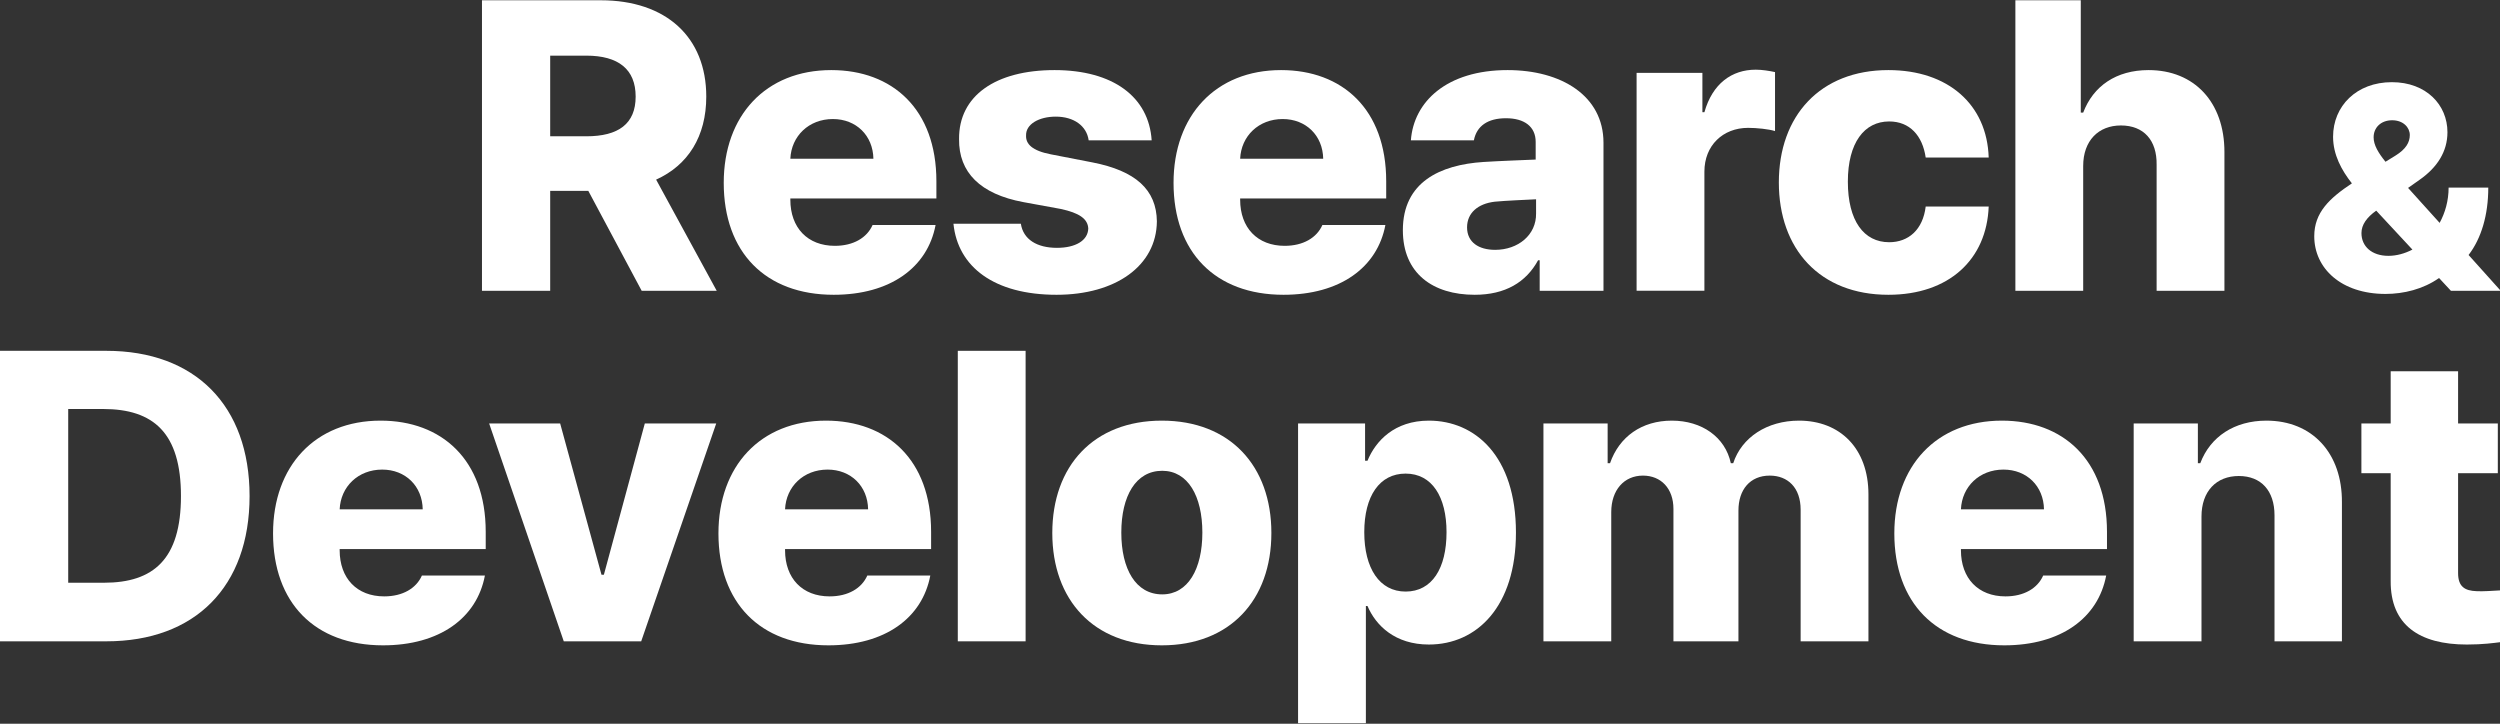
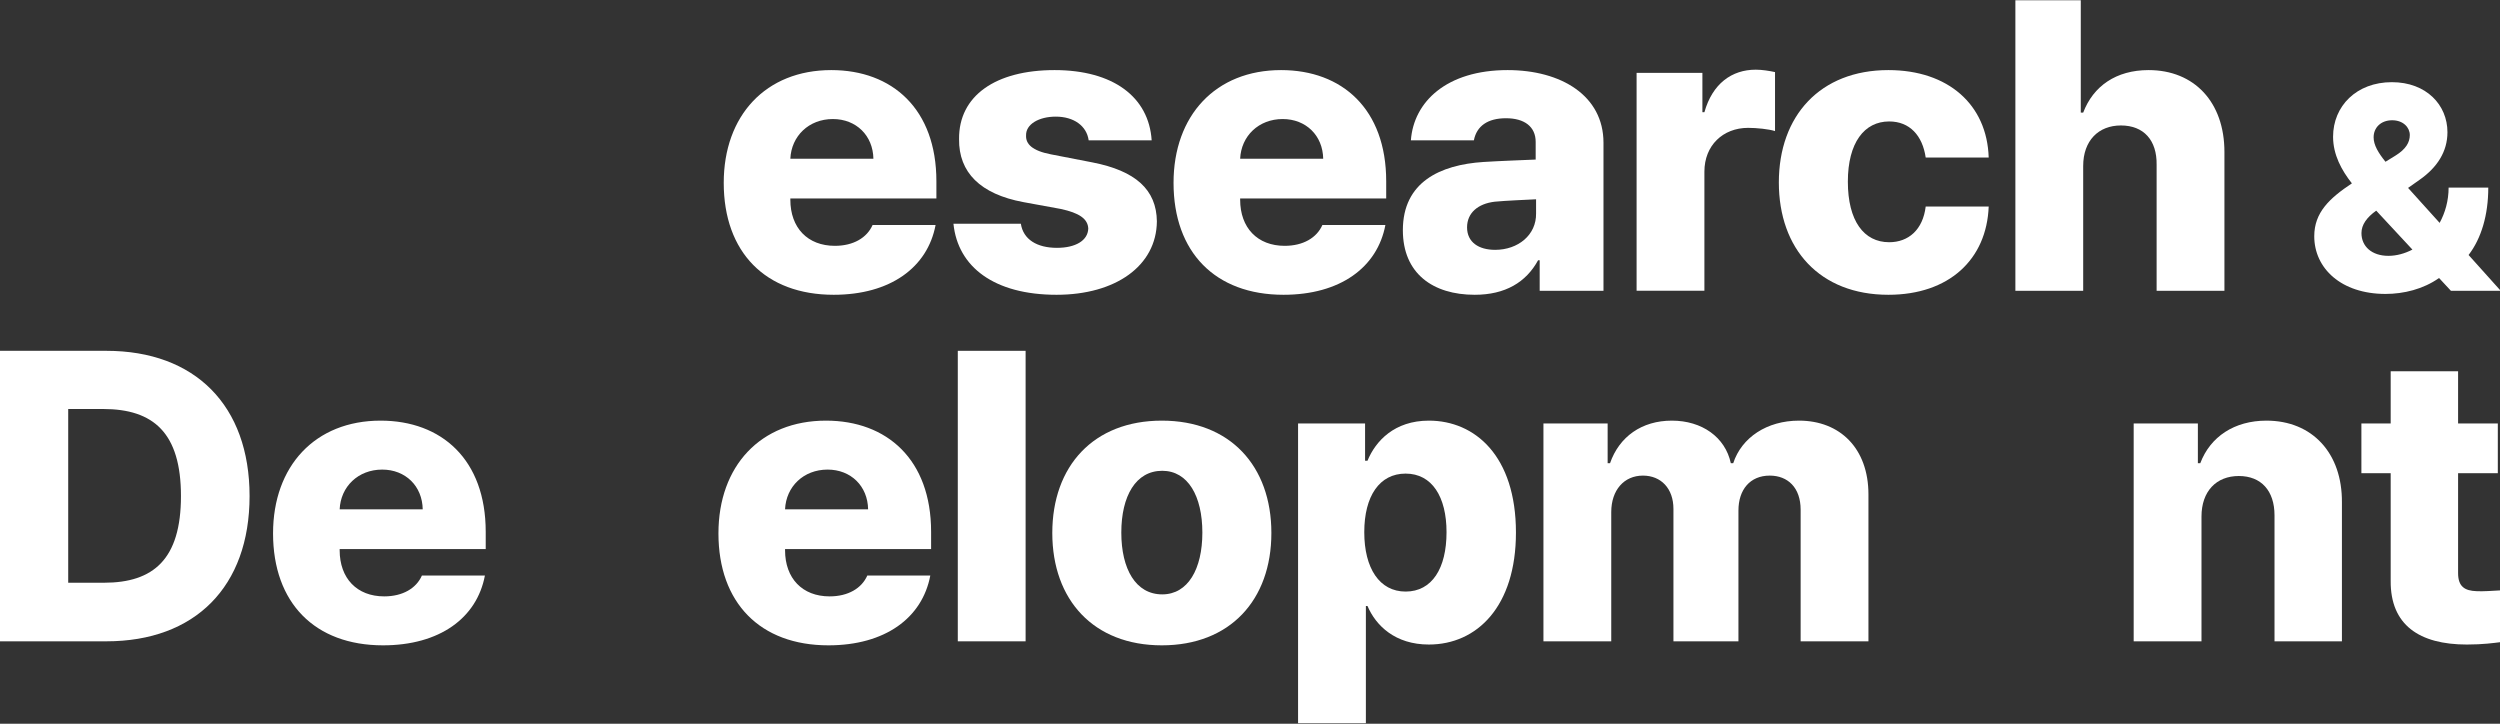
<svg xmlns="http://www.w3.org/2000/svg" width="791" height="229" viewBox="0 0 791 229" fill="none">
  <rect x="0" y="0" width="791" height="229" fill="#333333" stroke="none" />
  <path d="M790.309 133.98V149.723H777.74V181.334C777.74 185.65 779.898 186.92 783.58 187.047C785.357 187.174 788.785 186.92 791.197 186.793V203.17C789.166 203.424 785.611 203.932 780.533 203.932C765.426 203.932 756.285 197.711 756.412 183.746V149.723H747.145V133.98H756.412V117.477H777.74V133.98H790.309Z" fill="white" />
  <path d="M696.551 163.432V202.914H675.096V133.979H695.408V146.547H696.17C699.344 138.168 706.961 133.09 717.117 133.09C731.59 133.09 741.111 143.373 740.984 158.988V202.914H719.656V163.051C719.656 155.307 715.467 150.609 708.357 150.609C701.248 150.609 696.551 155.434 696.551 163.432Z" fill="white" />
-   <path d="M634.15 204.184C612.568 204.184 599.365 190.727 599.365 168.764C599.365 147.436 612.695 133.09 633.389 133.09C652.686 133.09 666.65 145.404 666.65 168.256V173.715H620.439V174.096C620.439 182.982 625.898 188.695 634.531 188.695C640.371 188.695 644.688 186.156 646.465 182.094H666.396C663.857 195.551 652.051 204.184 634.15 204.184ZM620.439 161.146H646.719C646.592 153.783 641.26 148.578 633.896 148.578C626.279 148.578 620.757 153.974 620.439 161.146Z" fill="white" />
  <path d="M488.344 202.914V133.979H508.656V146.547H509.418C512.338 138.168 519.447 133.09 528.969 133.09C538.49 133.09 545.854 138.295 547.631 146.547H548.393C551.059 138.422 559.057 133.09 569.213 133.09C582.162 133.09 591.176 141.85 591.176 156.449V202.914H569.721V161.273C569.721 154.291 565.658 150.482 559.945 150.482C553.725 150.482 550.043 154.926 550.043 161.527V202.914H529.477V161.02C529.477 154.545 525.541 150.482 519.828 150.482C513.861 150.482 509.799 155.053 509.799 162.035V202.914H488.344Z" fill="white" />
  <path d="M410.709 228.812V133.979H431.91V145.785H432.672C435.211 139.564 441.178 133.09 452.096 133.09C466.695 133.09 479.645 144.262 479.645 168.51C479.645 191.869 467.33 203.93 452.096 203.93C441.432 203.93 435.338 197.963 432.672 191.742H432.164V228.812H410.709ZM431.656 168.383C431.656 179.809 436.48 187.172 444.732 187.172C453.111 187.172 457.682 179.809 457.682 168.383C457.682 157.211 453.111 149.848 444.732 149.848C436.48 149.848 431.656 156.957 431.656 168.383Z" fill="white" />
  <path d="M367.605 204.184C346.023 204.184 332.947 189.838 332.947 168.637C332.947 147.436 346.023 133.09 367.605 133.09C389.188 133.09 402.264 147.436 402.264 168.637C402.264 189.838 389.188 204.184 367.605 204.184ZM367.732 188.061C375.857 188.061 380.428 180.062 380.428 168.51C380.428 156.957 375.857 148.959 367.732 148.959C359.354 148.959 354.783 156.957 354.783 168.51C354.783 180.062 359.354 188.061 367.732 188.061Z" fill="white" />
  <path d="M324.502 111V202.914H303.047V111H324.502Z" fill="white" />
  <path d="M262.102 204.184C240.52 204.184 227.316 190.727 227.316 168.764C227.316 147.436 240.646 133.09 261.34 133.09C280.637 133.09 294.602 145.404 294.602 168.256V173.715H248.391V174.096C248.391 182.982 253.85 188.695 262.482 188.695C268.322 188.695 272.639 186.156 274.416 182.094H294.348C291.809 195.551 280.002 204.184 262.102 204.184ZM248.391 161.146H274.67C274.543 153.783 269.211 148.578 261.848 148.578C254.23 148.578 248.708 153.974 248.391 161.146Z" fill="white" />
-   <path d="M226.617 133.977L202.877 202.912H178.375L154.762 133.977H177.232L190.309 181.838H191.07L204.02 133.977H226.617Z" fill="white" />
  <path d="M121.18 204.184C99.598 204.184 86.394 190.727 86.394 168.764C86.394 147.436 99.725 133.09 120.418 133.09C139.715 133.09 153.68 145.404 153.68 168.256V173.715H107.469V174.096C107.469 182.982 112.928 188.695 121.561 188.695C127.4 188.695 131.717 186.156 133.494 182.094H153.426C150.887 195.551 139.08 204.184 121.18 204.184ZM107.469 161.146H133.748C133.621 153.783 128.289 148.578 120.926 148.578C113.309 148.578 107.786 153.974 107.469 161.146Z" fill="white" />
  <path d="M33.643 202.914H0V111H33.643C61.699 111 78.965 128.266 78.965 156.957C78.965 185.648 61.699 202.914 33.643 202.914ZM21.582 184.379H32.881C48.623 184.379 57.256 176.889 57.256 156.957C57.256 137.025 48.623 129.408 32.627 129.408H21.582V184.379Z" fill="white" />
  <path d="M754.768 93C740.751 93 732.23 84.906 732.23 74.744C732.23 67.234 737.04 62.738 744.14 58.016C740.888 53.879 738.185 48.978 738.185 43.267C738.185 33.554 745.606 26 756.783 26C767.685 26 774.373 33.195 774.373 41.828C774.373 47.944 771.167 52.98 765.487 56.937L761.914 59.455L771.9 70.517C773.64 67.324 774.74 63.547 774.74 59.365H787.291C787.291 68.044 785.092 75.418 781.061 80.679L791.23 92.011H775.473L771.716 87.964C766.678 91.516 760.494 93 754.768 93ZM747.164 73.754C747.164 77.981 750.462 80.949 755.684 80.949C758.249 80.949 760.86 80.23 763.288 78.971L751.836 66.65C748.859 68.763 747.164 71.101 747.164 73.754ZM751.012 43.447C751.012 45.92 752.523 48.393 754.768 51.181L757.974 49.203C761.181 47.224 762.463 45.066 762.463 42.727C762.463 40.389 760.448 38.051 756.875 38.051C753.302 38.051 751.012 40.389 751.012 43.447Z" fill="white" />
  <path d="M659.121 52.518V92H637.666V0.086H658.359V35.633H659.121C662.295 27.254 669.531 22.176 679.814 22.176C694.287 22.176 703.809 32.332 703.809 48.074V92H682.354V52.137C682.48 44.393 678.291 39.695 671.055 39.695C663.945 39.695 659.121 44.52 659.121 52.518Z" fill="white" />
  <path d="M597.484 93.269C575.775 93.269 562.826 78.797 562.826 57.723C562.826 36.648 575.902 22.176 597.484 22.176C616.4 22.176 628.715 33.094 629.223 49.852H609.291C608.275 42.869 604.213 38.426 597.738 38.426C589.867 38.426 584.662 45.154 584.662 57.469C584.662 69.91 589.74 76.639 597.738 76.639C603.832 76.639 608.402 72.703 609.291 65.34H629.223C628.588 82.098 616.654 93.269 597.484 93.269Z" fill="white" />
  <path d="M517.818 91.998V23.062H538.639V35.504H539.273C541.812 26.49 547.906 22.047 555.523 22.047C557.555 22.047 559.84 22.428 561.617 22.809V41.471C559.586 40.836 555.777 40.455 553.111 40.455C545.113 40.455 539.273 46.041 539.273 54.293V91.998H517.818Z" fill="white" />
  <path d="M443.865 72.83C443.865 57.596 455.672 52.137 469.383 51.248C474.334 50.931 482.967 50.613 485.887 50.486V44.9C485.887 40.076 482.332 37.41 476.492 37.41C470.779 37.41 467.225 39.822 466.336 44.393H446.404C447.293 32.205 457.703 22.176 477 22.176C494.012 22.176 507.342 30.301 507.342 45.154V92H487.156V82.352H486.648C482.84 89.334 476.238 93.269 466.59 93.269C453.387 93.269 443.865 86.541 443.865 72.83ZM464.178 71.941C464.178 76.639 467.859 79.051 473.064 79.051C480.301 79.051 486.141 74.353 486.014 67.498V63.055C483.411 63.182 476.111 63.499 472.938 63.816C467.605 64.451 464.178 67.371 464.178 71.941Z" fill="white" />
  <path d="M406.094 93.269C384.512 93.269 371.309 79.812 371.309 57.85C371.309 36.522 384.639 22.176 405.332 22.176C424.629 22.176 438.594 34.49 438.594 57.342V62.801H392.383V63.182C392.383 72.068 397.842 77.781 406.475 77.781C412.314 77.781 416.631 75.242 418.408 71.18H438.34C435.801 84.637 423.994 93.269 406.094 93.269ZM392.383 50.232H418.662C418.535 42.869 413.203 37.664 405.84 37.664C398.223 37.664 392.7 43.06 392.383 50.232Z" fill="white" />
  <path d="M344.455 44.393C343.82 39.822 339.758 36.902 334.045 36.902C328.713 36.902 324.523 39.315 324.65 42.869C324.523 45.535 326.555 47.693 332.521 48.836L345.598 51.375C359.309 54.041 365.91 60.008 366.037 70.037C365.91 84.129 352.961 93.269 334.299 93.269C314.621 93.269 303.068 84.51 301.672 70.799H323C323.762 75.75 328.078 78.416 334.426 78.416C340.266 78.416 344.201 76.131 344.328 72.322C344.201 69.275 341.535 67.371 335.568 66.102L323.762 63.943C310.178 61.404 303.322 54.549 303.449 44.012C303.322 30.301 315.002 22.176 333.664 22.176C352.199 22.176 363.498 30.682 364.387 44.393H344.455Z" fill="white" />
  <path d="M263.775 93.269C242.193 93.269 228.99 79.812 228.99 57.85C228.99 36.522 242.32 22.176 263.014 22.176C282.311 22.176 296.275 34.49 296.275 57.342V62.801H250.064V63.182C250.064 72.068 255.523 77.781 264.156 77.781C269.996 77.781 274.312 75.242 276.09 71.18H296.021C293.482 84.637 281.676 93.269 263.775 93.269ZM250.064 50.232H276.344C276.217 42.869 270.885 37.664 263.521 37.664C255.904 37.664 250.382 43.06 250.064 50.232Z" fill="white" />
-   <path d="M152.498 92V0.086H190.076C210.77 0.086 223.465 11.766 223.465 30.555C223.465 43.187 217.688 52.264 207.596 56.834L226.766 92H203.025L186.141 60.389H174.08V92H152.498ZM174.08 43.123H185.506C195.662 43.123 201.121 39.188 201.121 30.555C201.121 21.922 195.662 17.605 185.506 17.605H174.08V43.123Z" fill="white" />
</svg>